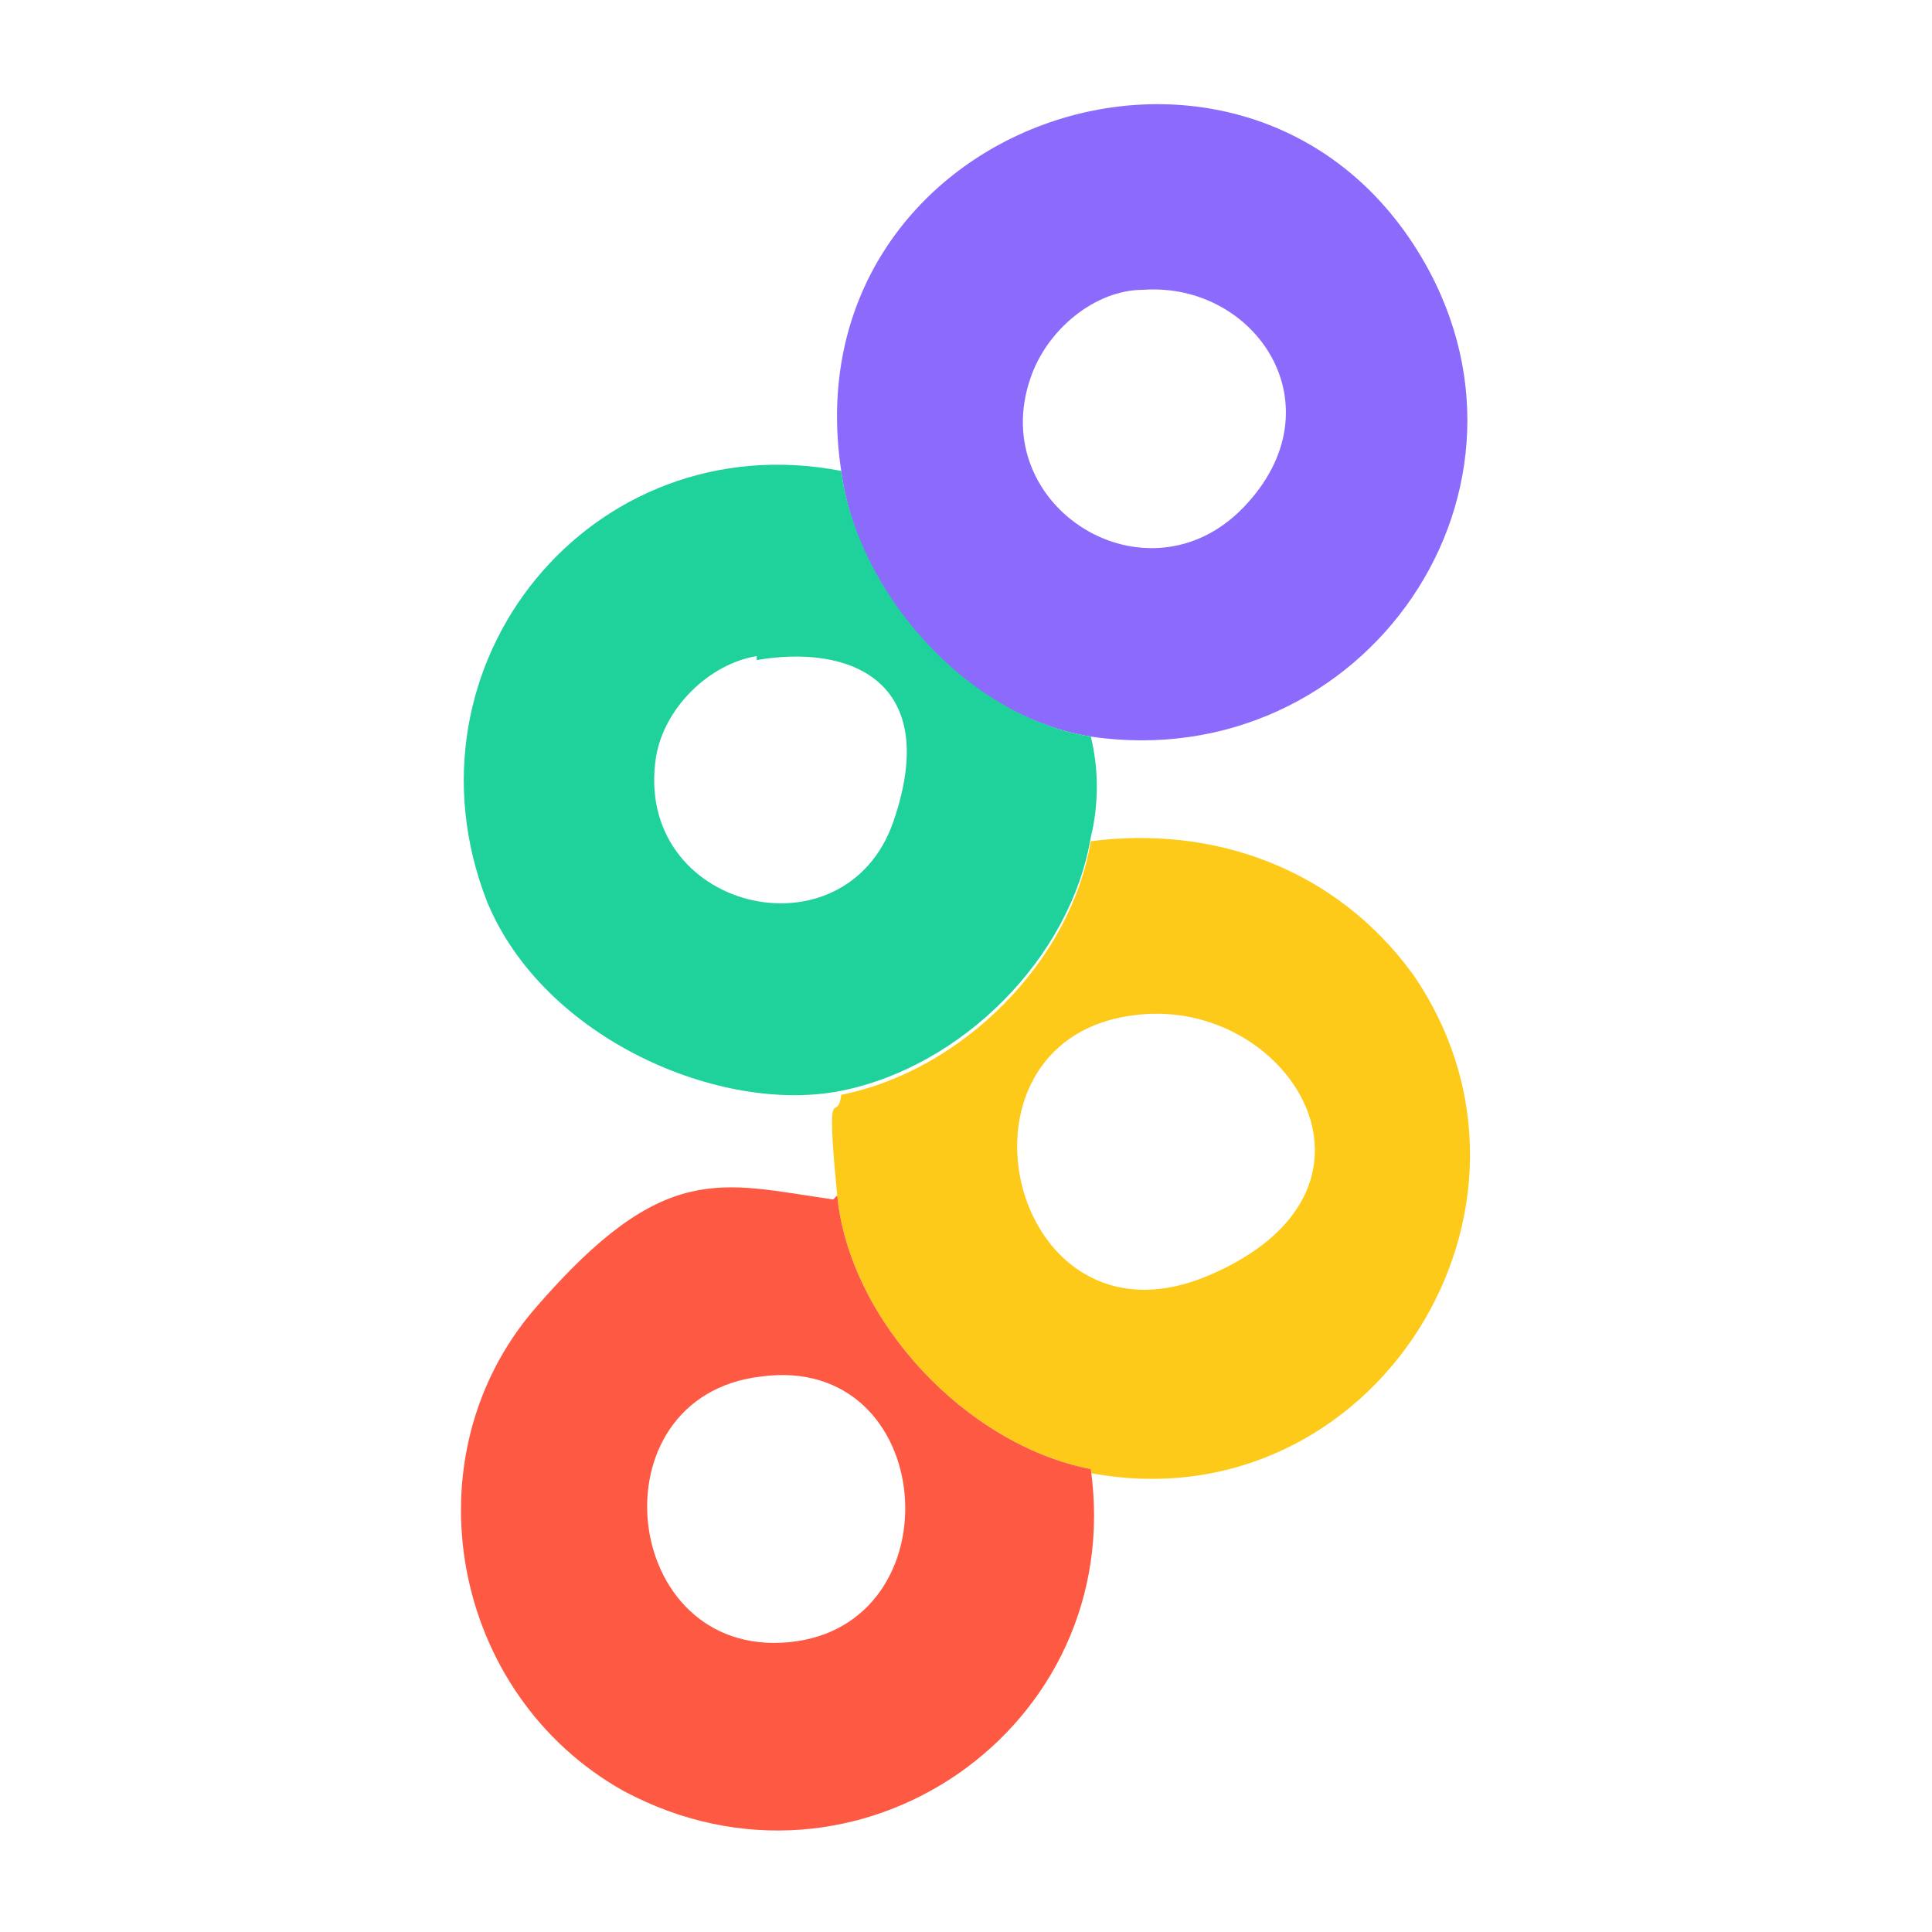
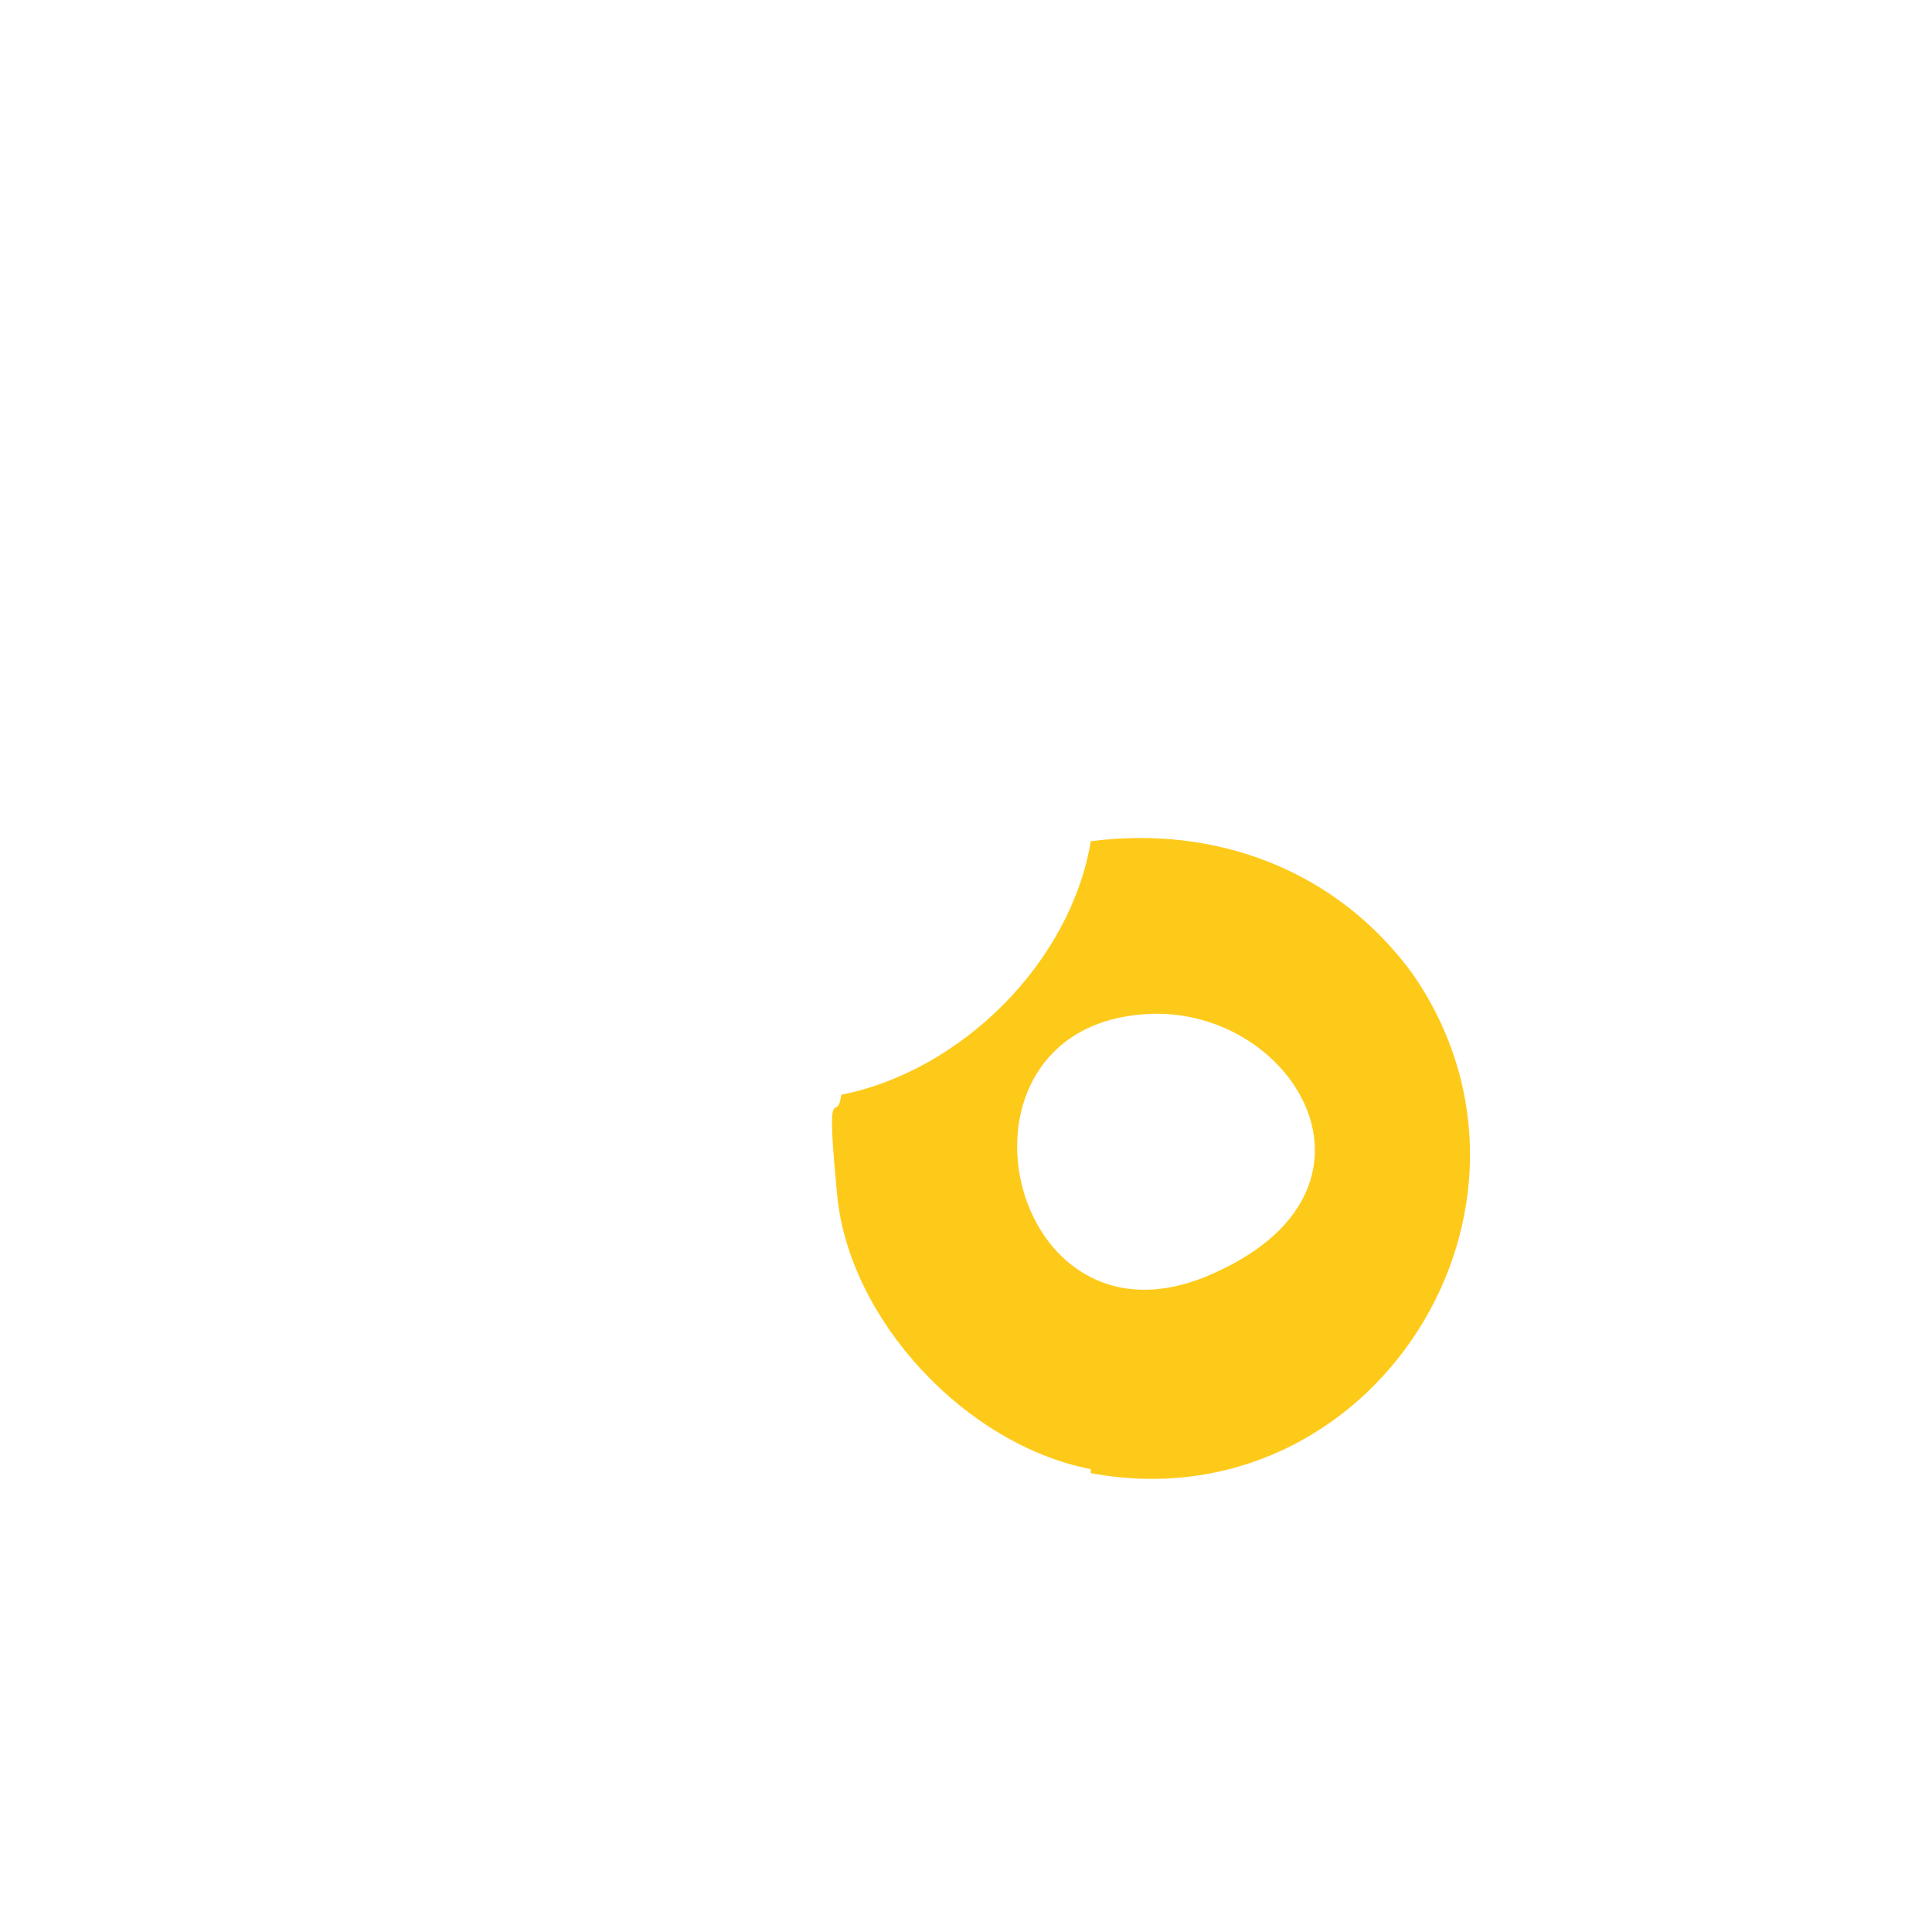
<svg xmlns="http://www.w3.org/2000/svg" id="Camada_1" version="1.1" viewBox="0 0 48 48">
  <defs>
    <style>
      .st0 {
        fill: #feca1a;
      }

      .st1 {
        fill: #1fd19b;
      }

      .st2 {
        fill: #8c6afc;
      }

      .st3 {
        fill: #fe5942;
      }
    </style>
  </defs>
-   <path class="st2" d="M27.1,18.3c-3.1-.5-5.8-3.5-6.2-6.6-1.3-8.6,9.9-12.5,14.3-5.5,3.7,5.9-1.3,13.1-8.1,12.1ZM28.4,7.2c-1.2,0-2.4,1-2.8,2.2-1.1,3.2,2.9,5.7,5.3,3.2s.3-5.6-2.5-5.4Z" />
-   <path class="st1" d="M20.9,11.7c.4,3,3.1,6.1,6.2,6.6.2.8.2,1.7,0,2.5-.5,3-3.2,5.7-6.2,6.3s-7.4-1.3-8.8-4.7c-2.3-5.9,2.6-11.9,8.8-10.7ZM18.8,16.3c-1.2.2-2.3,1.3-2.5,2.5-.6,3.8,4.7,5.1,5.9,1.6s-1.1-4.4-3.4-4Z" />
  <path class="st0" d="M27.1,36.5c-3.1-.6-6-3.7-6.3-6.8s0-1.7.1-2.5c3-.6,5.7-3.3,6.2-6.3,3.1-.4,6.1.7,8,3.3,4,5.8-1,13.7-8,12.4ZM28.4,25.2c-5.2.4-3.4,8.6,1.6,6.5s2.1-6.8-1.6-6.5Z" />
-   <path class="st3" d="M20.8,29.7c.3,3.1,3.2,6.2,6.3,6.8.9,6.4-5.8,11.1-11.6,8-4.3-2.4-5.4-8.3-2.2-12s4.6-3.1,7.4-2.7ZM18.9,34.2c-4.2.5-3.5,7,.7,6.6s3.7-7.2-.7-6.6Z" />
</svg>